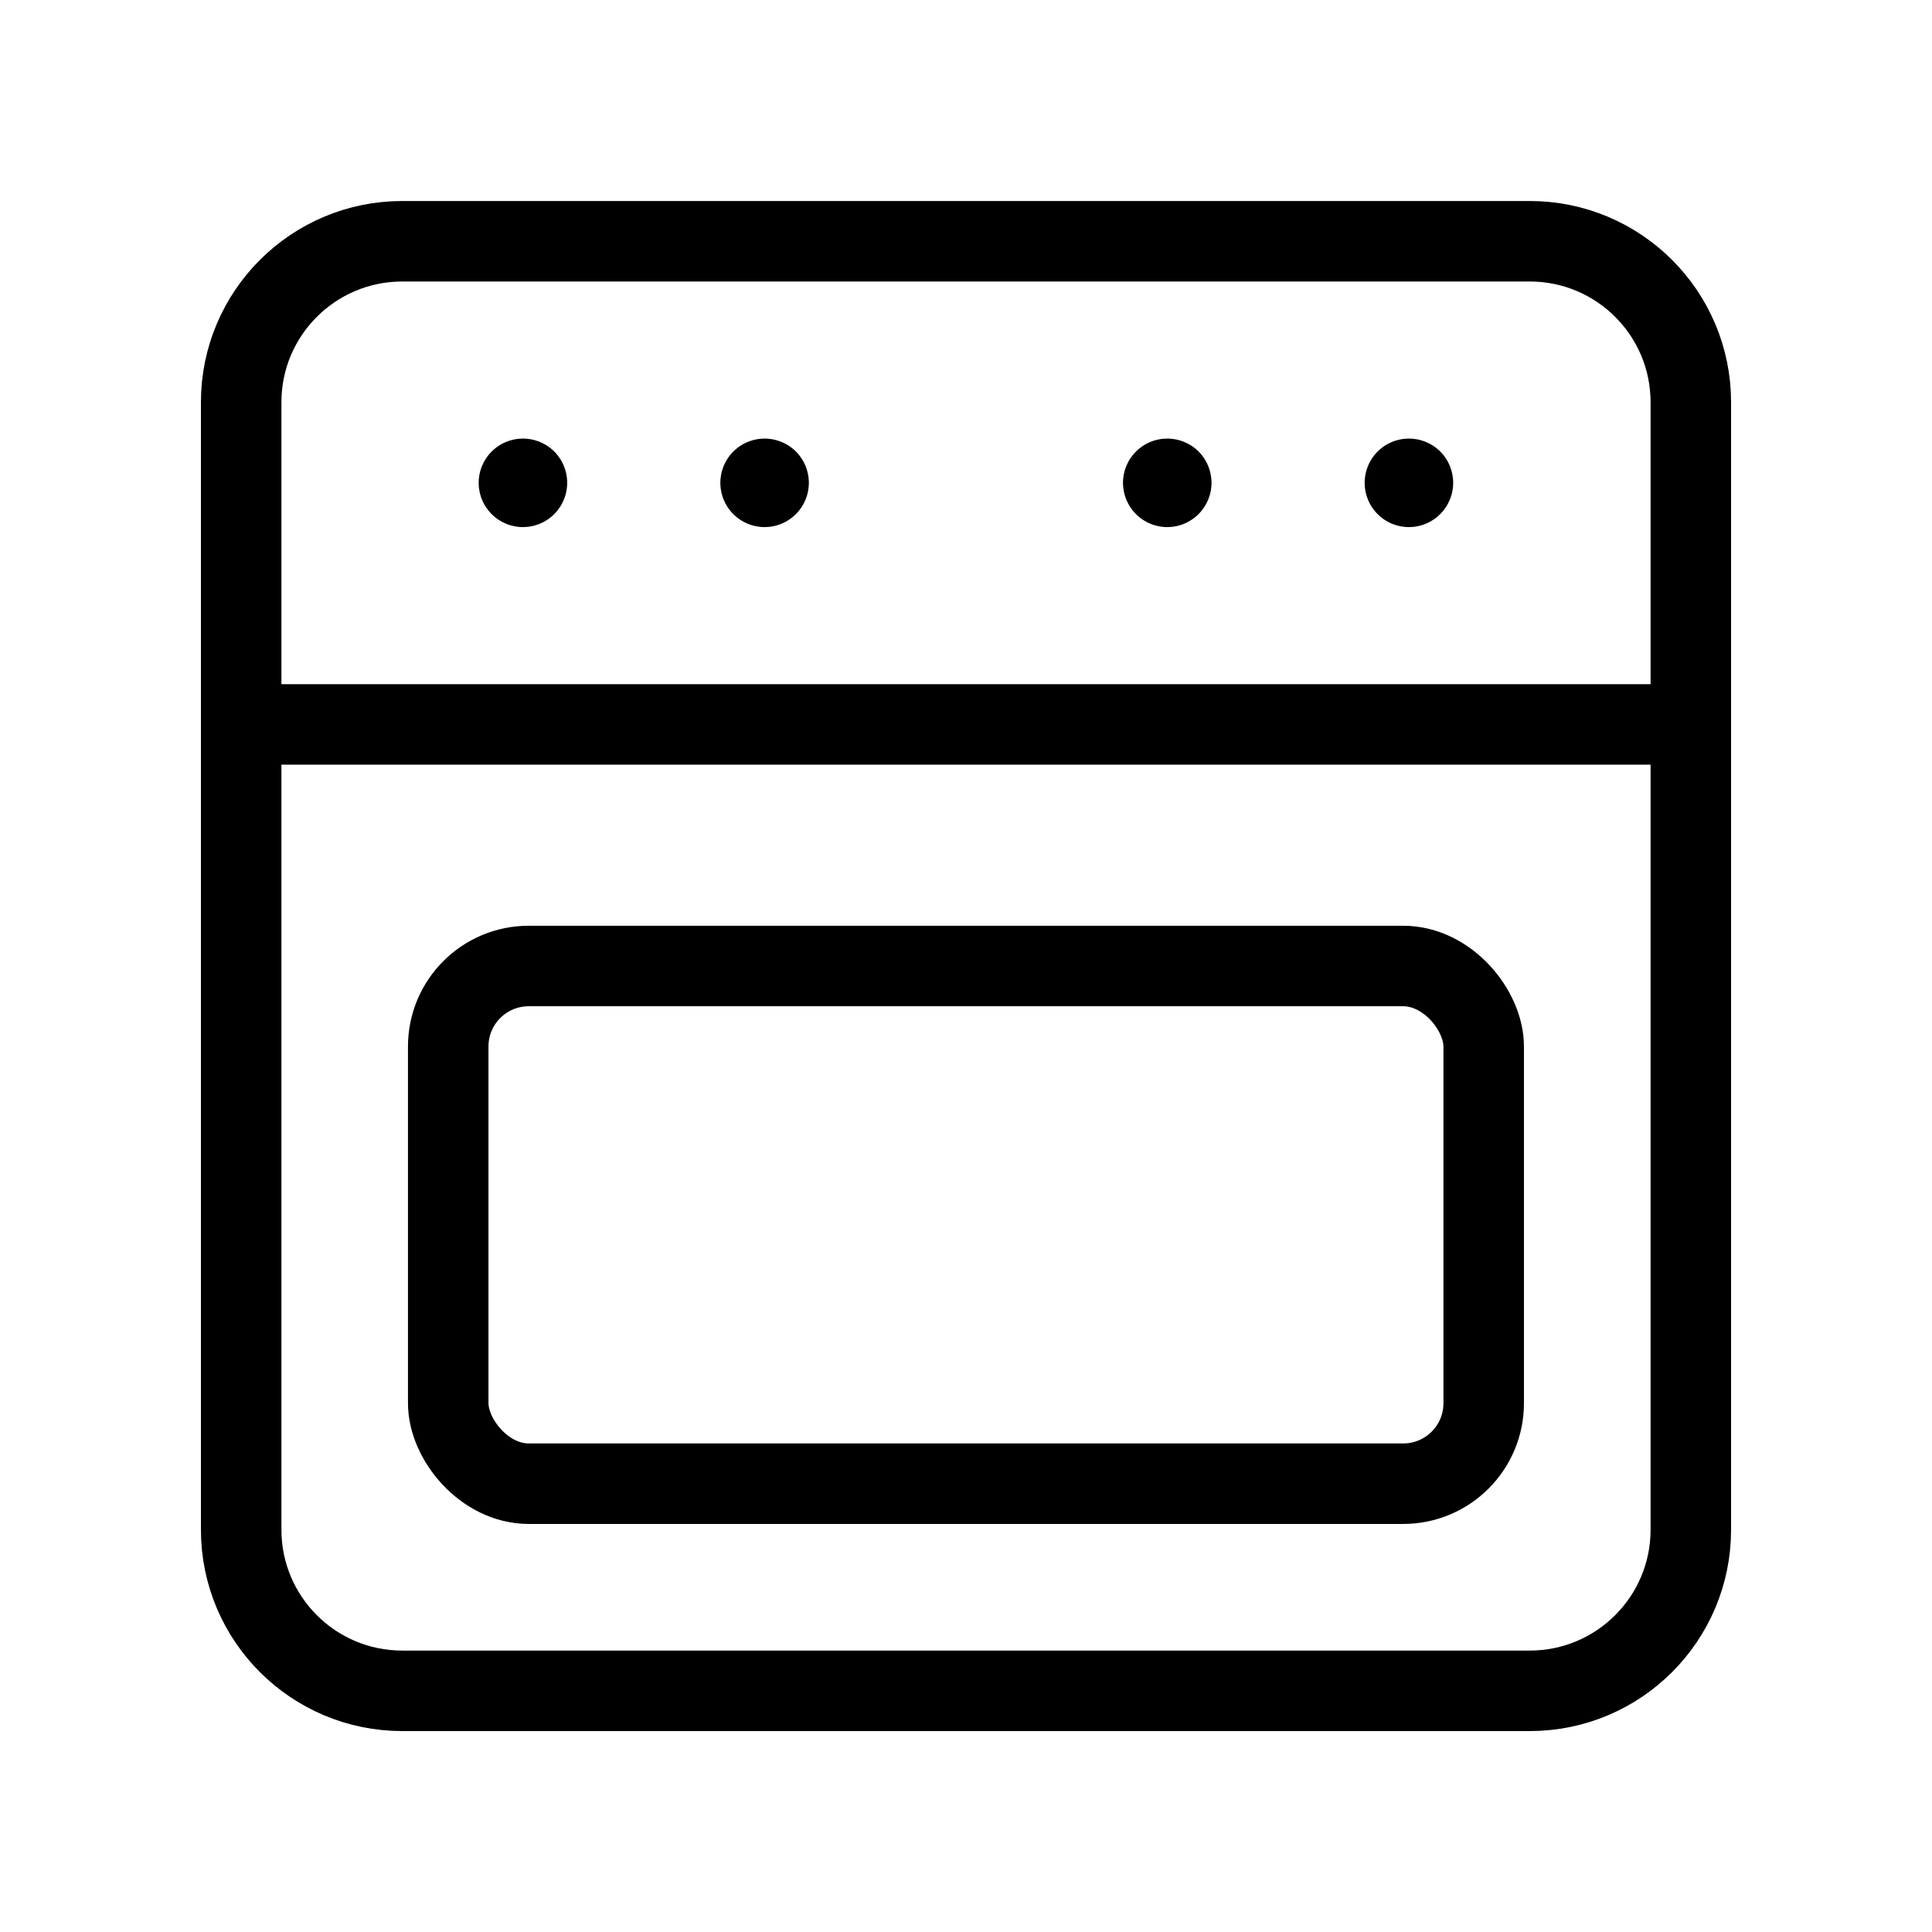
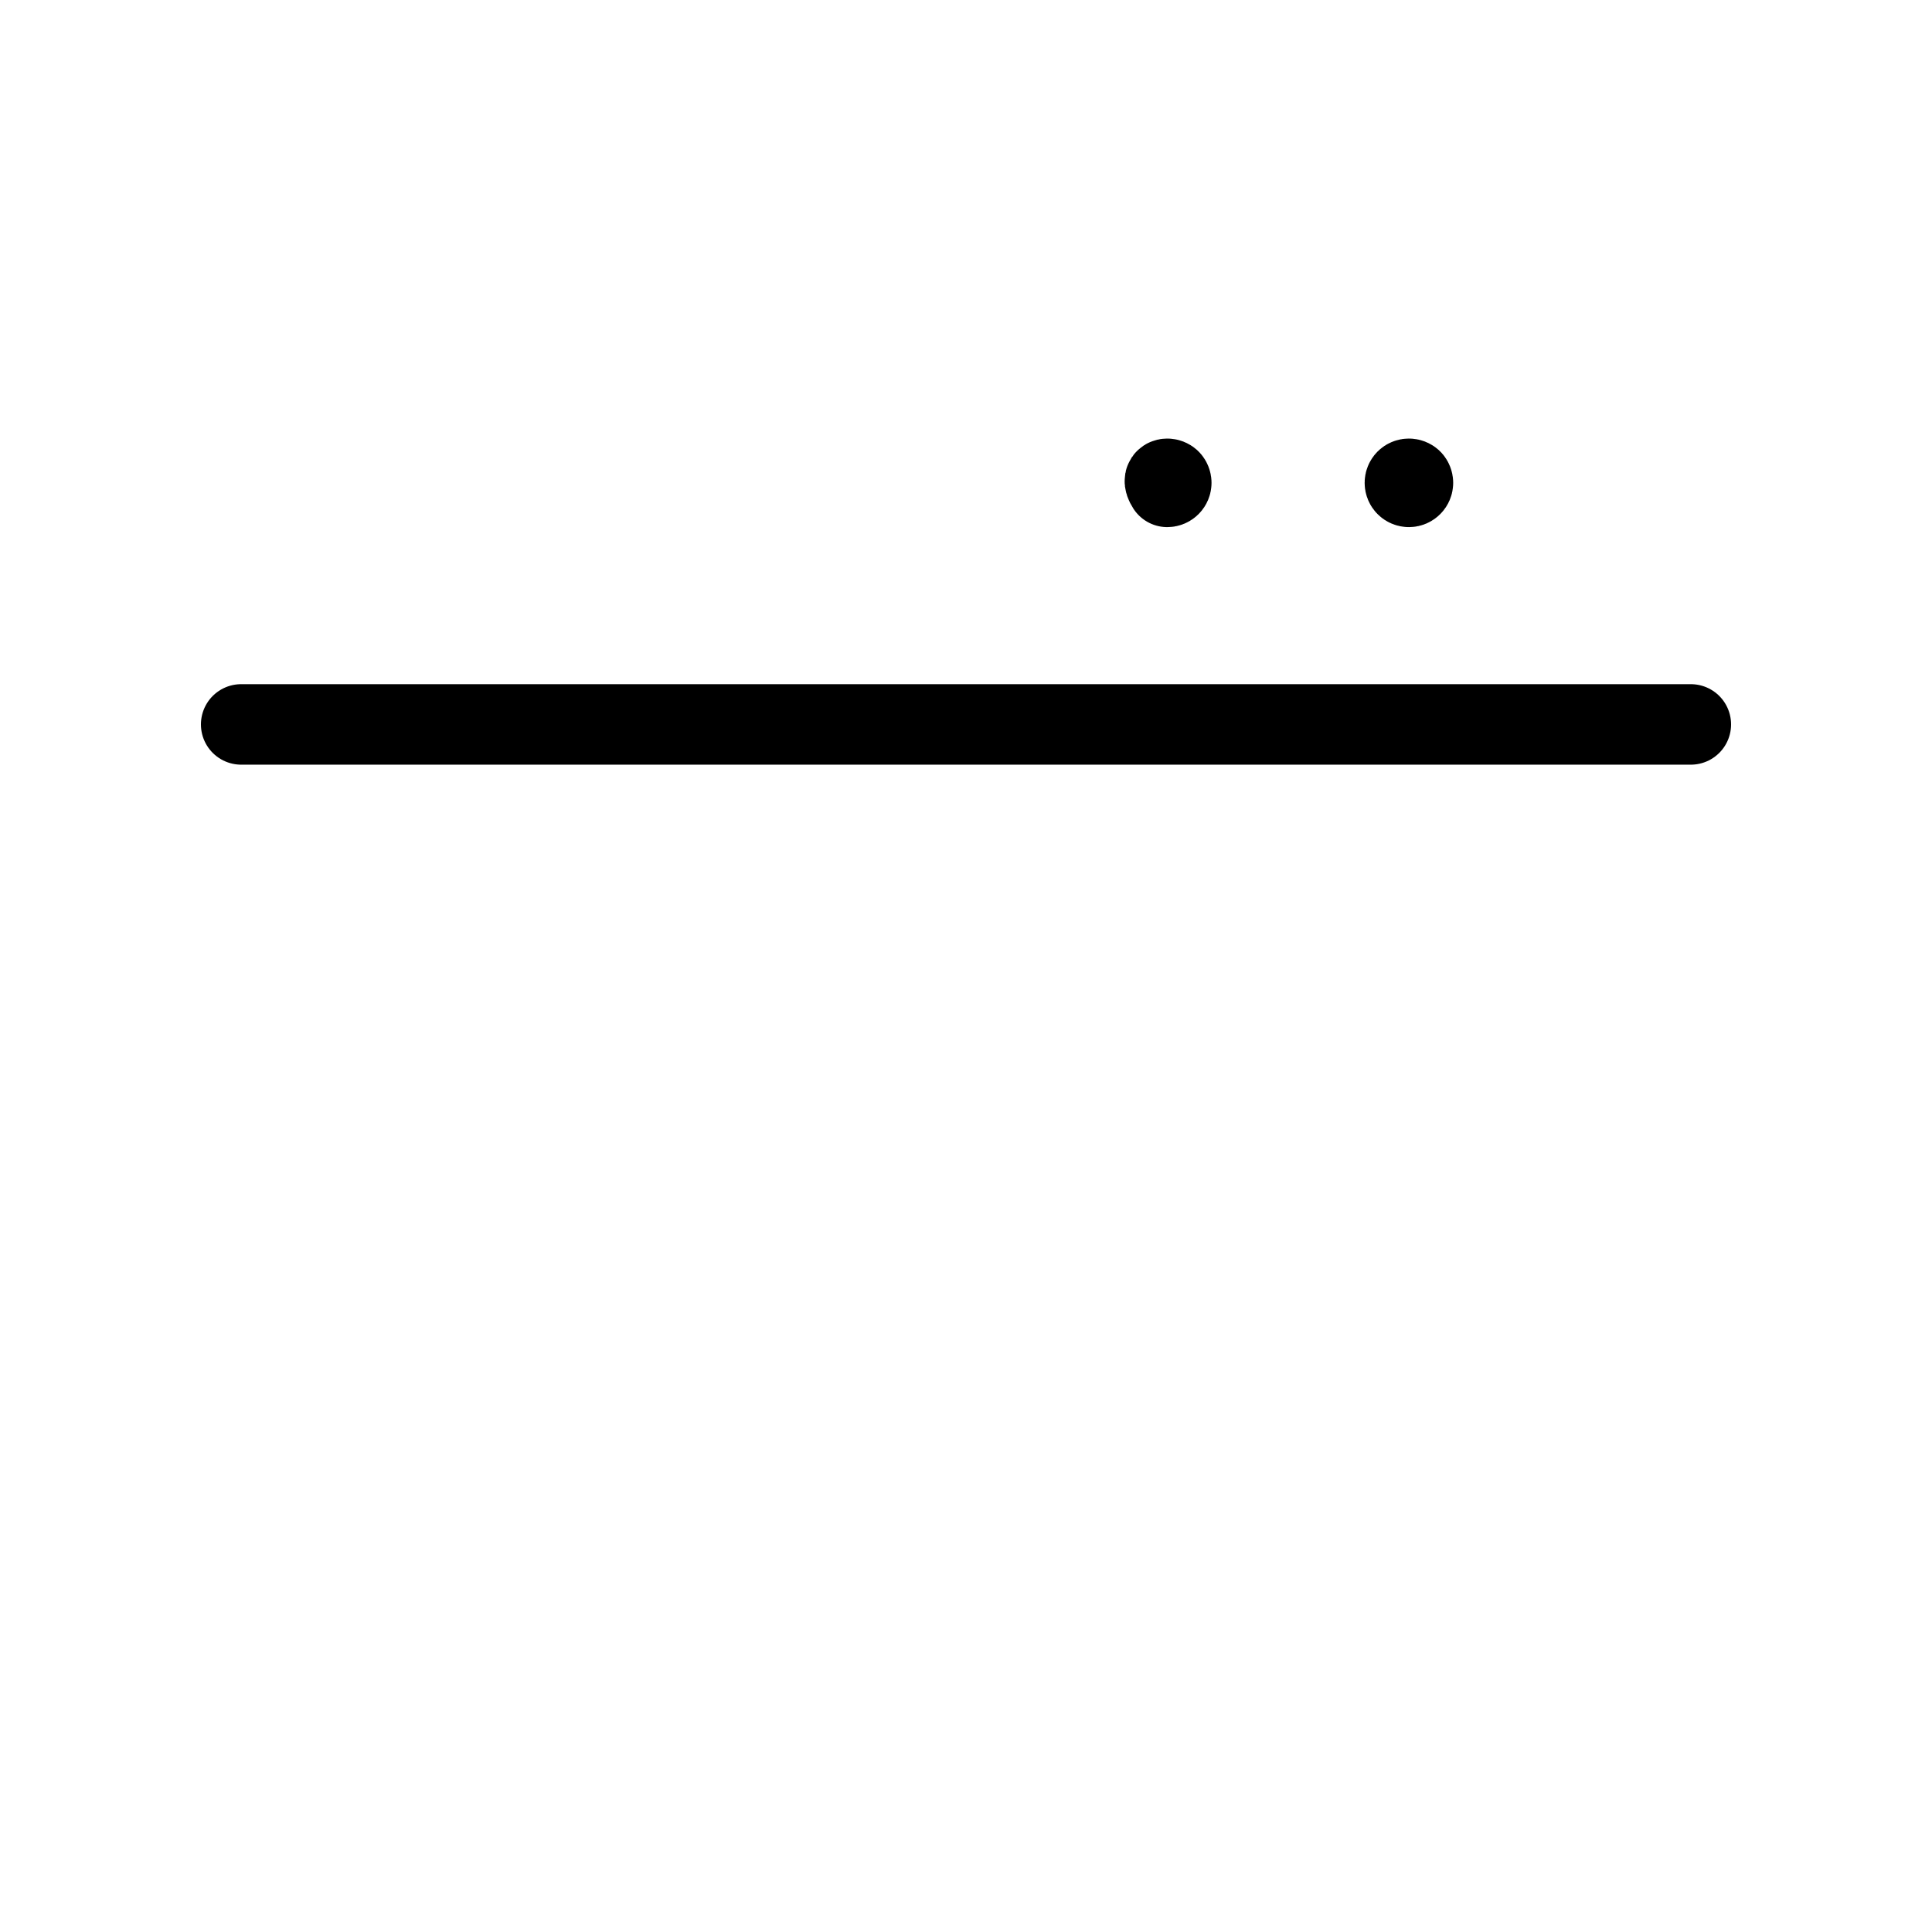
<svg xmlns="http://www.w3.org/2000/svg" width="24" height="24" viewBox="0 0 24 24" fill="none">
-   <path fill-rule="evenodd" clip-rule="evenodd" d="M19.003 21.004H4.997C3.892 21.004 2.996 20.108 2.996 19.003V4.997C2.996 3.892 3.892 2.997 4.997 2.997H19.003C20.108 2.997 21.004 3.892 21.004 4.997V19.003C21.004 20.108 20.108 21.004 19.003 21.004Z" stroke="currentColor" stroke-width="1" stroke-linecap="round" stroke-linejoin="round" />
-   <rect x="5.568" y="12" width="12.863" height="6.431" rx="1" stroke="currentColor" stroke-width="1" stroke-linecap="round" stroke-linejoin="round" />
  <path d="M21.004 8.999H2.996" stroke="currentColor" stroke-width="1" stroke-linecap="round" stroke-linejoin="round" />
-   <path d="M14.55 5.998C14.55 6.025 14.528 6.048 14.5 6.048C14.473 6.048 14.45 6.025 14.45 5.998C14.45 5.97 14.473 5.948 14.5 5.948C14.513 5.948 14.526 5.953 14.536 5.962C14.545 5.972 14.55 5.985 14.55 5.998" stroke="currentColor" stroke-width="1" stroke-linecap="round" stroke-linejoin="round" />
+   <path d="M14.55 5.998C14.55 6.025 14.528 6.048 14.5 6.048C14.45 5.97 14.473 5.948 14.5 5.948C14.513 5.948 14.526 5.953 14.536 5.962C14.545 5.972 14.55 5.985 14.55 5.998" stroke="currentColor" stroke-width="1" stroke-linecap="round" stroke-linejoin="round" />
  <path d="M17.552 5.998C17.552 6.025 17.53 6.048 17.502 6.048C17.474 6.048 17.452 6.025 17.452 5.998C17.452 5.97 17.474 5.948 17.502 5.948C17.515 5.948 17.528 5.953 17.538 5.962C17.547 5.972 17.552 5.985 17.552 5.998" stroke="currentColor" stroke-width="1" stroke-linecap="round" stroke-linejoin="round" />
-   <path d="M9.548 5.998C9.548 6.025 9.526 6.048 9.498 6.048C9.471 6.048 9.448 6.025 9.448 5.998C9.448 5.97 9.471 5.948 9.498 5.948C9.511 5.948 9.524 5.953 9.534 5.962C9.543 5.972 9.548 5.985 9.548 5.998" stroke="currentColor" stroke-width="1" stroke-linecap="round" stroke-linejoin="round" />
-   <path d="M6.546 5.998C6.546 6.025 6.524 6.048 6.496 6.048C6.469 6.048 6.446 6.025 6.446 5.998C6.446 5.97 6.469 5.948 6.496 5.948C6.51 5.948 6.522 5.953 6.532 5.962C6.541 5.972 6.546 5.985 6.546 5.998" stroke="currentColor" stroke-width="1" stroke-linecap="round" stroke-linejoin="round" />
</svg>